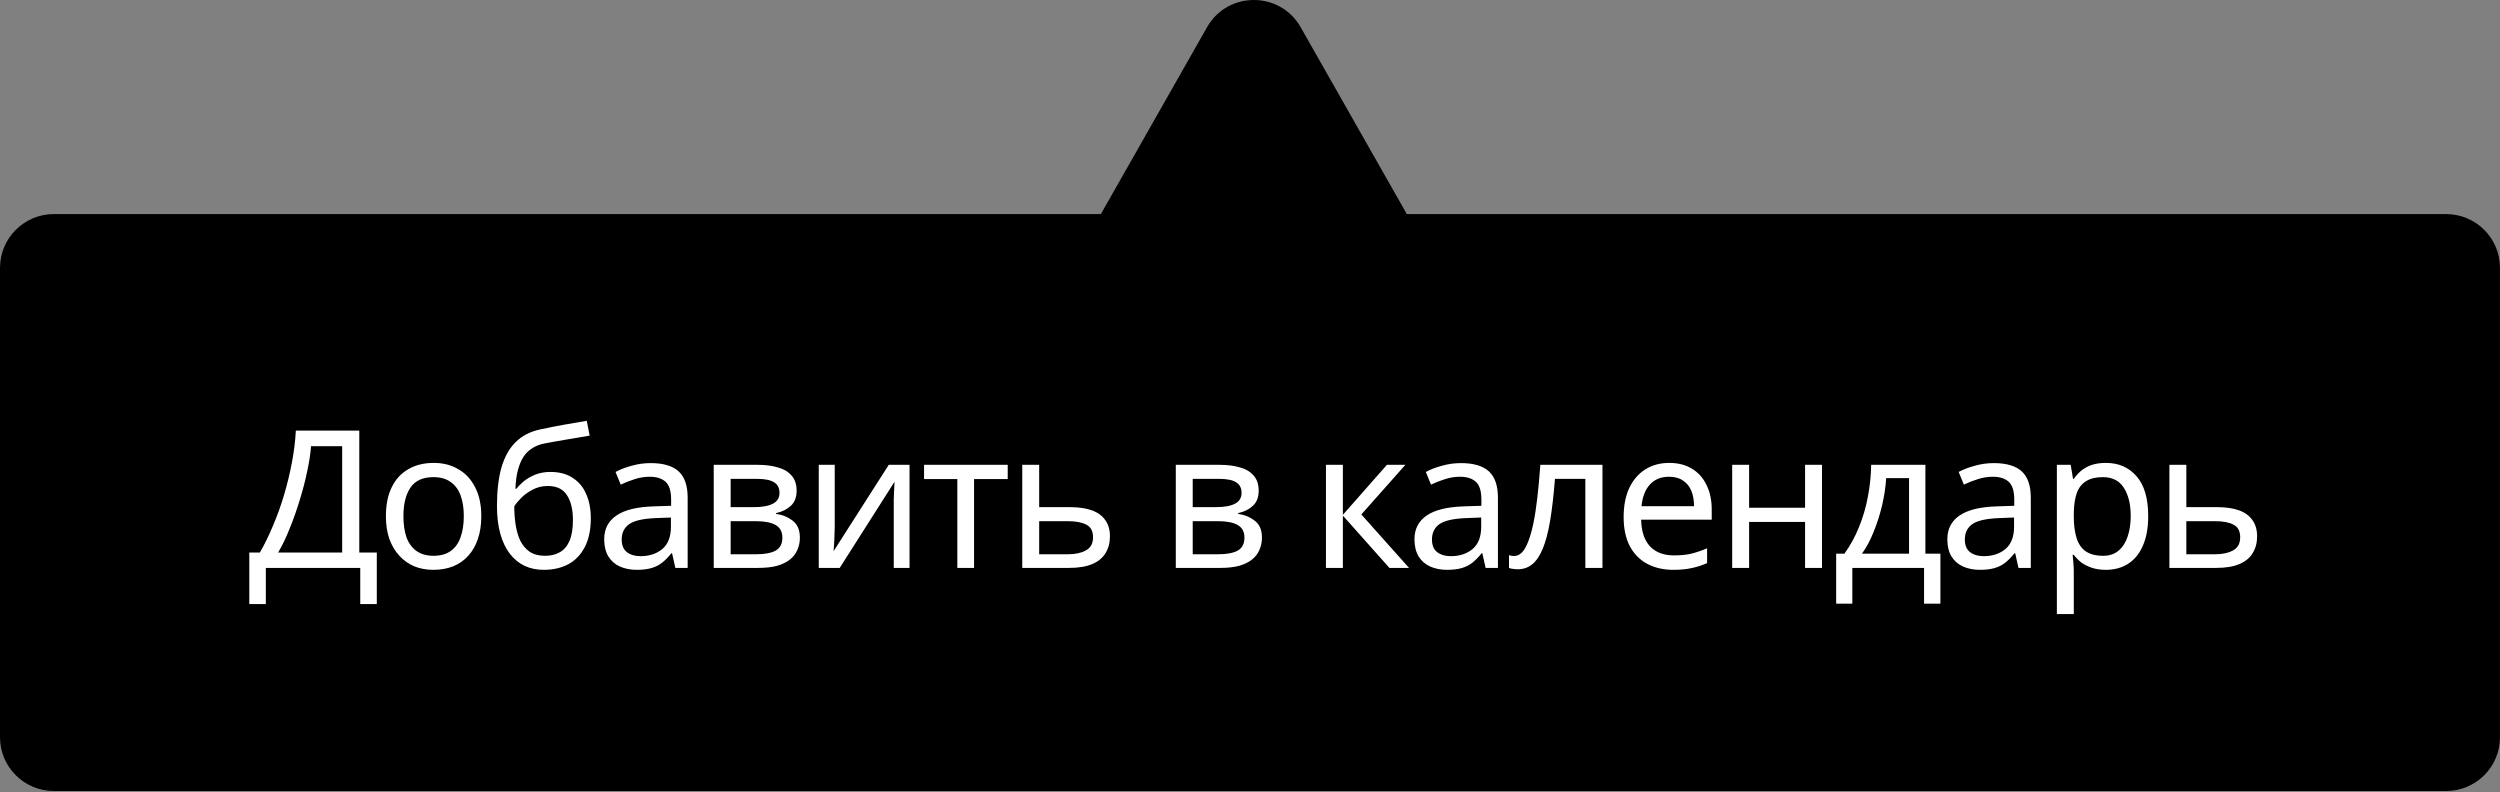
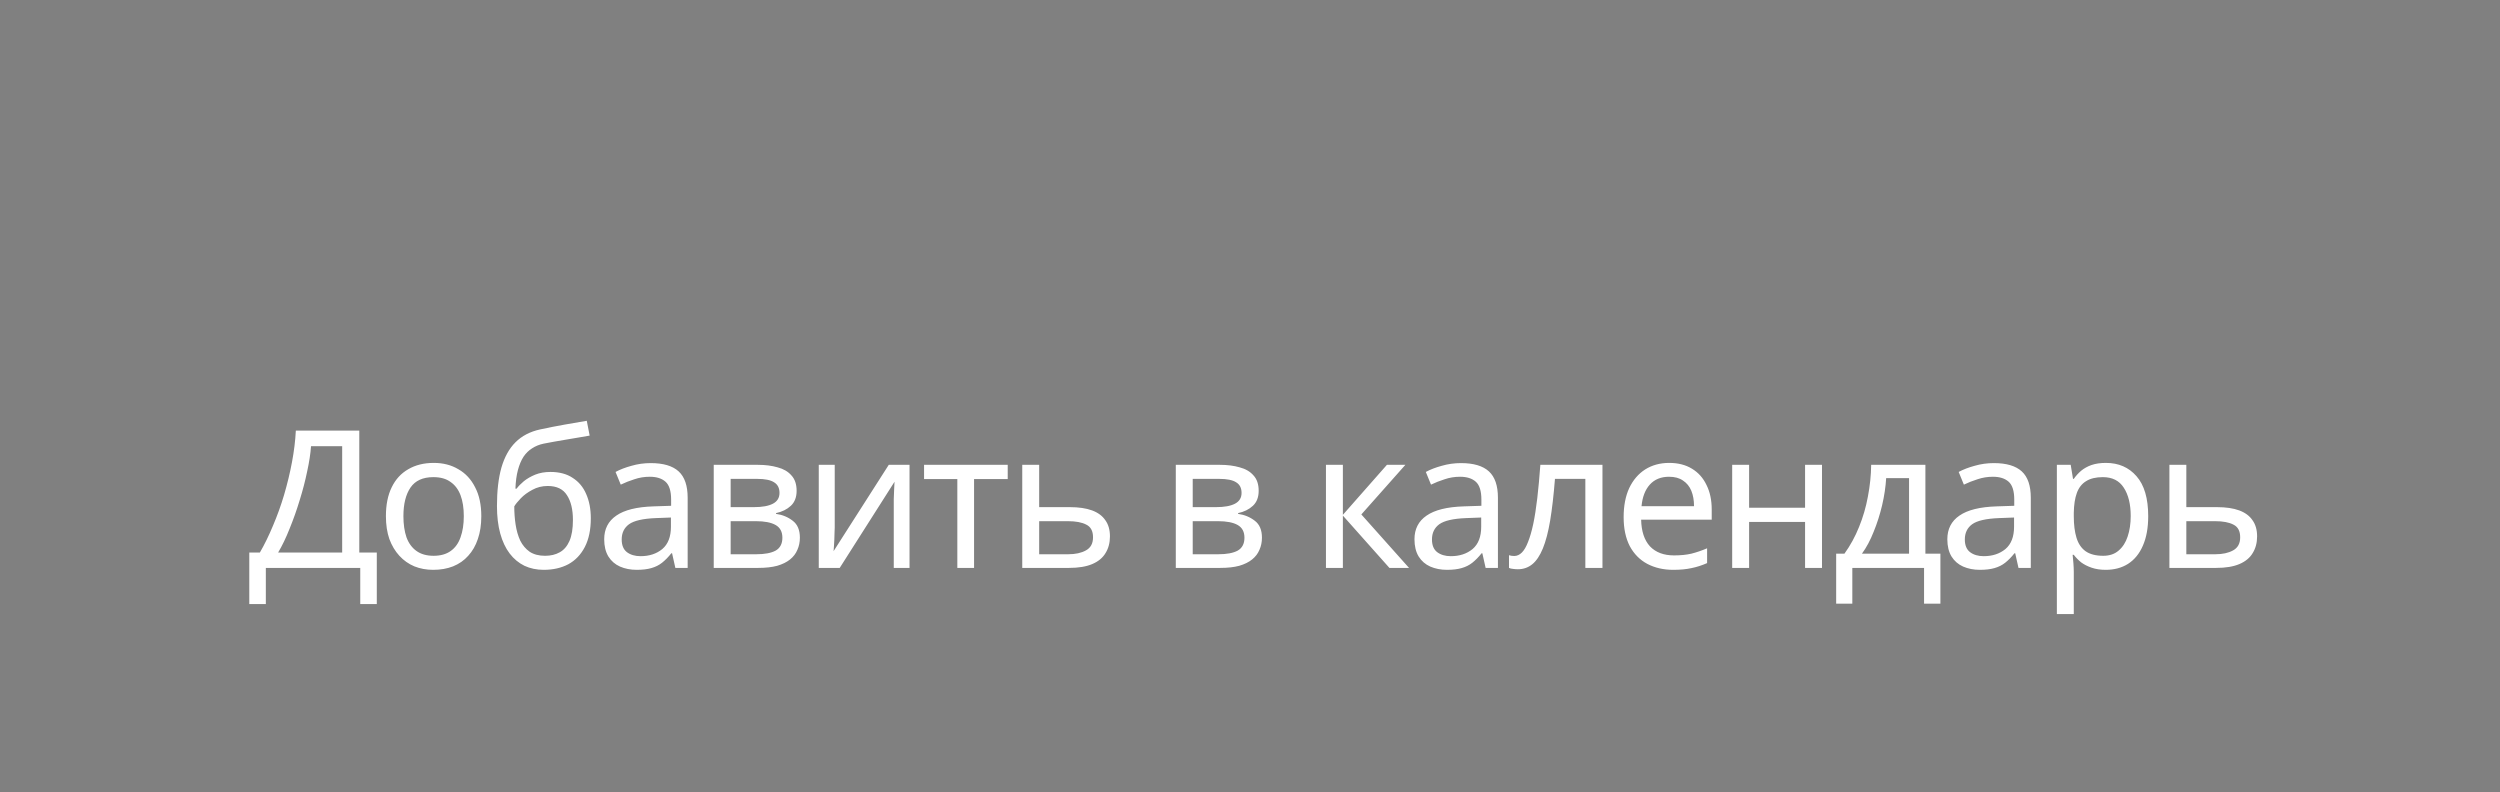
<svg xmlns="http://www.w3.org/2000/svg" width="325" height="103" viewBox="0 0 325 103" fill="none">
  <rect x="0" y="0" width="325" height="103" fill="#808080" stroke="none" />
-   <path d="M0 34.83C0 30.964 3.134 27.83 7 27.83H318C321.866 27.83 325 30.964 325 34.83V95.83C325 99.696 321.866 102.83 318 102.83H7C3.134 102.83 0 99.696 0 95.83V34.83Z" fill="black" />
-   <path d="M156.914 3.542C159.597 -1.181 166.403 -1.181 169.086 3.542L183.905 29.622C186.556 34.289 183.186 40.08 177.818 40.08H148.182C142.814 40.08 139.444 34.289 142.095 29.622L156.914 3.542Z" fill="black" />
  <path d="M46.708 55.978V71.828H48.983V78.528H46.833V73.828H34.558V78.528H32.408V71.828H33.783C34.383 70.795 34.95 69.636 35.483 68.353C36.033 67.07 36.517 65.728 36.933 64.328C37.35 62.911 37.692 61.495 37.958 60.078C38.225 58.661 38.392 57.295 38.458 55.978H46.708ZM40.433 58.003C40.367 58.97 40.2 60.062 39.933 61.278C39.683 62.495 39.358 63.745 38.958 65.028C38.575 66.295 38.142 67.52 37.658 68.703C37.192 69.886 36.692 70.928 36.158 71.828H44.483V58.003H40.433ZM62.569 67.103C62.569 68.22 62.419 69.212 62.118 70.078C61.835 70.928 61.419 71.653 60.868 72.253C60.335 72.853 59.677 73.311 58.894 73.628C58.127 73.928 57.269 74.078 56.319 74.078C55.435 74.078 54.618 73.928 53.868 73.628C53.118 73.311 52.468 72.853 51.919 72.253C51.368 71.653 50.935 70.928 50.618 70.078C50.319 69.212 50.169 68.22 50.169 67.103C50.169 65.62 50.419 64.37 50.919 63.353C51.419 62.32 52.135 61.536 53.069 61.003C54.002 60.453 55.11 60.178 56.394 60.178C57.61 60.178 58.677 60.453 59.593 61.003C60.527 61.536 61.252 62.32 61.769 63.353C62.302 64.37 62.569 65.62 62.569 67.103ZM52.444 67.103C52.444 68.153 52.577 69.07 52.843 69.853C53.127 70.62 53.56 71.212 54.144 71.628C54.727 72.045 55.468 72.253 56.368 72.253C57.269 72.253 58.01 72.045 58.593 71.628C59.177 71.212 59.602 70.62 59.868 69.853C60.152 69.07 60.294 68.153 60.294 67.103C60.294 66.037 60.152 65.128 59.868 64.378C59.585 63.628 59.152 63.053 58.569 62.653C58.002 62.236 57.26 62.028 56.343 62.028C54.977 62.028 53.985 62.478 53.368 63.378C52.752 64.278 52.444 65.52 52.444 67.103ZM64.605 65.778C64.605 63.828 64.797 62.17 65.18 60.803C65.58 59.42 66.189 58.32 67.005 57.503C67.838 56.67 68.905 56.111 70.205 55.828C71.288 55.595 72.347 55.386 73.38 55.203C74.413 55.02 75.38 54.853 76.28 54.703L76.655 56.628C76.222 56.695 75.739 56.778 75.205 56.878C74.672 56.962 74.13 57.053 73.58 57.153C73.03 57.236 72.497 57.328 71.98 57.428C71.48 57.511 71.038 57.595 70.655 57.678C70.105 57.795 69.614 57.995 69.18 58.278C68.747 58.545 68.372 58.911 68.055 59.378C67.755 59.845 67.513 60.42 67.33 61.103C67.147 61.786 67.038 62.595 67.005 63.528H67.155C67.388 63.212 67.705 62.886 68.105 62.553C68.522 62.22 69.013 61.937 69.58 61.703C70.163 61.47 70.822 61.353 71.555 61.353C72.722 61.353 73.689 61.611 74.455 62.128C75.239 62.628 75.822 63.328 76.205 64.228C76.605 65.128 76.805 66.178 76.805 67.378C76.805 68.862 76.547 70.103 76.03 71.103C75.513 72.103 74.797 72.853 73.88 73.353C72.963 73.837 71.897 74.078 70.68 74.078C69.763 74.078 68.93 73.903 68.18 73.553C67.43 73.186 66.788 72.653 66.255 71.953C65.722 71.253 65.314 70.386 65.03 69.353C64.747 68.32 64.605 67.128 64.605 65.778ZM70.855 72.253C71.588 72.253 72.222 72.103 72.755 71.803C73.305 71.503 73.73 71.011 74.03 70.328C74.33 69.645 74.48 68.737 74.48 67.603C74.48 66.237 74.222 65.162 73.705 64.378C73.205 63.578 72.372 63.178 71.205 63.178C70.472 63.178 69.805 63.345 69.205 63.678C68.605 63.995 68.105 64.362 67.705 64.778C67.305 65.195 67.022 65.545 66.855 65.828C66.855 66.645 66.913 67.436 67.03 68.203C67.147 68.97 67.347 69.662 67.63 70.278C67.93 70.878 68.338 71.362 68.855 71.728C69.388 72.078 70.055 72.253 70.855 72.253ZM84.596 60.203C86.229 60.203 87.438 60.562 88.221 61.278C89.004 61.995 89.396 63.136 89.396 64.703V73.828H87.796L87.371 71.928H87.271C86.888 72.412 86.488 72.82 86.071 73.153C85.671 73.47 85.204 73.703 84.671 73.853C84.154 74.003 83.521 74.078 82.771 74.078C81.971 74.078 81.246 73.936 80.596 73.653C79.963 73.37 79.463 72.936 79.096 72.353C78.729 71.753 78.546 71.003 78.546 70.103C78.546 68.77 79.071 67.745 80.121 67.028C81.171 66.295 82.788 65.895 84.971 65.828L87.246 65.753V64.953C87.246 63.837 87.004 63.062 86.521 62.628C86.038 62.195 85.354 61.978 84.471 61.978C83.771 61.978 83.104 62.087 82.471 62.303C81.838 62.503 81.246 62.736 80.696 63.003L80.021 61.353C80.604 61.036 81.296 60.77 82.096 60.553C82.896 60.32 83.729 60.203 84.596 60.203ZM85.246 67.353C83.579 67.42 82.421 67.686 81.771 68.153C81.138 68.62 80.821 69.278 80.821 70.128C80.821 70.878 81.046 71.428 81.496 71.778C81.963 72.128 82.554 72.303 83.271 72.303C84.404 72.303 85.346 71.995 86.096 71.378C86.846 70.745 87.221 69.778 87.221 68.478V67.278L85.246 67.353ZM103.56 63.803C103.56 64.636 103.31 65.287 102.81 65.753C102.31 66.22 101.668 66.537 100.885 66.703V66.803C101.718 66.92 102.443 67.22 103.06 67.703C103.676 68.17 103.985 68.903 103.985 69.903C103.985 70.47 103.876 70.995 103.66 71.478C103.46 71.962 103.143 72.378 102.71 72.728C102.276 73.078 101.718 73.353 101.035 73.553C100.351 73.737 99.526 73.828 98.56 73.828H92.785V60.428H98.535C99.485 60.428 100.335 60.536 101.085 60.753C101.851 60.953 102.451 61.303 102.885 61.803C103.335 62.286 103.56 62.953 103.56 63.803ZM101.71 69.903C101.71 69.136 101.418 68.587 100.835 68.253C100.251 67.92 99.393 67.753 98.26 67.753H94.985V72.053H98.31C99.41 72.053 100.251 71.895 100.835 71.578C101.418 71.245 101.71 70.686 101.71 69.903ZM101.335 64.078C101.335 63.445 101.101 62.986 100.635 62.703C100.185 62.403 99.443 62.253 98.41 62.253H94.985V65.928H98.01C99.093 65.928 99.918 65.778 100.485 65.478C101.051 65.178 101.335 64.712 101.335 64.078ZM108.514 68.603C108.514 68.753 108.506 68.97 108.489 69.253C108.489 69.52 108.481 69.811 108.464 70.128C108.447 70.428 108.431 70.72 108.414 71.003C108.397 71.27 108.381 71.487 108.364 71.653L115.539 60.428H118.239V73.828H116.189V65.928C116.189 65.662 116.189 65.311 116.189 64.878C116.206 64.445 116.222 64.02 116.239 63.603C116.256 63.17 116.272 62.845 116.289 62.628L109.164 73.828H106.439V60.428H108.514V68.603ZM131.003 62.278H126.628V73.828H124.453V62.278H120.128V60.428H131.003V62.278ZM139.068 65.928C140.235 65.928 141.201 66.07 141.968 66.353C142.735 66.636 143.31 67.061 143.693 67.628C144.093 68.178 144.293 68.878 144.293 69.728C144.293 70.561 144.101 71.287 143.718 71.903C143.351 72.52 142.776 72.995 141.993 73.328C141.21 73.662 140.201 73.828 138.968 73.828H132.893V60.428H135.093V65.928H139.068ZM142.093 69.853C142.093 69.037 141.801 68.487 141.218 68.203C140.651 67.903 139.851 67.753 138.818 67.753H135.093V72.053H138.868C139.801 72.053 140.568 71.886 141.168 71.553C141.785 71.22 142.093 70.653 142.093 69.853ZM163.628 63.803C163.628 64.636 163.378 65.287 162.878 65.753C162.378 66.22 161.736 66.537 160.953 66.703V66.803C161.786 66.92 162.511 67.22 163.128 67.703C163.745 68.17 164.053 68.903 164.053 69.903C164.053 70.47 163.945 70.995 163.728 71.478C163.528 71.962 163.211 72.378 162.778 72.728C162.345 73.078 161.786 73.353 161.103 73.553C160.42 73.737 159.595 73.828 158.628 73.828H152.853V60.428H158.603C159.553 60.428 160.403 60.536 161.153 60.753C161.92 60.953 162.52 61.303 162.953 61.803C163.403 62.286 163.628 62.953 163.628 63.803ZM161.778 69.903C161.778 69.136 161.486 68.587 160.903 68.253C160.32 67.92 159.461 67.753 158.328 67.753H155.053V72.053H158.378C159.478 72.053 160.32 71.895 160.903 71.578C161.486 71.245 161.778 70.686 161.778 69.903ZM161.403 64.078C161.403 63.445 161.17 62.986 160.703 62.703C160.253 62.403 159.511 62.253 158.478 62.253H155.053V65.928H158.078C159.161 65.928 159.986 65.778 160.553 65.478C161.12 65.178 161.403 64.712 161.403 64.078ZM180.299 60.428H182.699L176.974 66.878L183.174 73.828H180.624L174.574 67.028V73.828H172.374V60.428H174.574V66.928L180.299 60.428ZM189.931 60.203C191.564 60.203 192.773 60.562 193.556 61.278C194.339 61.995 194.731 63.136 194.731 64.703V73.828H193.131L192.706 71.928H192.606C192.223 72.412 191.823 72.82 191.406 73.153C191.006 73.47 190.539 73.703 190.006 73.853C189.489 74.003 188.856 74.078 188.106 74.078C187.306 74.078 186.581 73.936 185.931 73.653C185.298 73.37 184.798 72.936 184.431 72.353C184.064 71.753 183.881 71.003 183.881 70.103C183.881 68.77 184.406 67.745 185.456 67.028C186.506 66.295 188.123 65.895 190.306 65.828L192.581 65.753V64.953C192.581 63.837 192.339 63.062 191.856 62.628C191.373 62.195 190.689 61.978 189.806 61.978C189.106 61.978 188.439 62.087 187.806 62.303C187.173 62.503 186.581 62.736 186.031 63.003L185.356 61.353C185.939 61.036 186.631 60.77 187.431 60.553C188.231 60.32 189.064 60.203 189.931 60.203ZM190.581 67.353C188.914 67.42 187.756 67.686 187.106 68.153C186.473 68.62 186.156 69.278 186.156 70.128C186.156 70.878 186.381 71.428 186.831 71.778C187.298 72.128 187.889 72.303 188.606 72.303C189.739 72.303 190.681 71.995 191.431 71.378C192.181 70.745 192.556 69.778 192.556 68.478V67.278L190.581 67.353ZM208.32 73.828H206.095V62.253H202.145C201.978 64.37 201.77 66.178 201.52 67.678C201.27 69.162 200.953 70.37 200.57 71.303C200.186 72.237 199.728 72.92 199.195 73.353C198.661 73.787 198.036 74.003 197.32 74.003C197.103 74.003 196.886 73.987 196.67 73.953C196.47 73.936 196.303 73.895 196.17 73.828V72.178C196.27 72.212 196.378 72.237 196.495 72.253C196.611 72.27 196.728 72.278 196.845 72.278C197.211 72.278 197.545 72.128 197.845 71.828C198.145 71.528 198.411 71.07 198.645 70.453C198.895 69.837 199.12 69.061 199.32 68.128C199.52 67.178 199.695 66.061 199.845 64.778C199.995 63.495 200.128 62.045 200.245 60.428H208.32V73.828ZM216.998 60.178C218.148 60.178 219.131 60.428 219.948 60.928C220.781 61.428 221.414 62.136 221.848 63.053C222.298 63.953 222.523 65.011 222.523 66.228V67.553H213.348C213.381 69.07 213.764 70.228 214.498 71.028C215.248 71.811 216.289 72.203 217.623 72.203C218.473 72.203 219.223 72.128 219.873 71.978C220.539 71.811 221.223 71.578 221.923 71.278V73.203C221.239 73.503 220.564 73.72 219.898 73.853C219.231 74.003 218.439 74.078 217.523 74.078C216.256 74.078 215.131 73.82 214.148 73.303C213.181 72.787 212.423 72.02 211.873 71.003C211.339 69.97 211.073 68.712 211.073 67.228C211.073 65.761 211.314 64.503 211.798 63.453C212.298 62.403 212.989 61.595 213.873 61.028C214.773 60.462 215.814 60.178 216.998 60.178ZM216.973 61.978C215.923 61.978 215.089 62.32 214.473 63.003C213.873 63.67 213.514 64.603 213.398 65.803H220.223C220.223 65.037 220.106 64.37 219.873 63.803C219.639 63.236 219.281 62.795 218.798 62.478C218.331 62.145 217.723 61.978 216.973 61.978ZM227.384 60.428V66.003H234.659V60.428H236.859V73.828H234.659V67.853H227.384V73.828H225.184V60.428H227.384ZM250.302 60.428V71.978H252.252V78.478H250.127V73.828H240.802V78.478H238.702V71.978H239.777C240.544 70.912 241.177 69.753 241.677 68.503C242.194 67.237 242.577 65.92 242.827 64.553C243.094 63.17 243.235 61.795 243.252 60.428H250.302ZM245.202 62.153C245.135 63.286 244.96 64.462 244.677 65.678C244.394 66.878 244.027 68.028 243.577 69.128C243.144 70.228 242.635 71.178 242.052 71.978H248.177V62.153H245.202ZM259.203 60.203C260.837 60.203 262.045 60.562 262.828 61.278C263.612 61.995 264.003 63.136 264.003 64.703V73.828H262.403L261.978 71.928H261.878C261.495 72.412 261.095 72.82 260.678 73.153C260.278 73.47 259.812 73.703 259.278 73.853C258.762 74.003 258.128 74.078 257.378 74.078C256.578 74.078 255.853 73.936 255.203 73.653C254.57 73.37 254.07 72.936 253.703 72.353C253.337 71.753 253.153 71.003 253.153 70.103C253.153 68.77 253.678 67.745 254.728 67.028C255.778 66.295 257.395 65.895 259.578 65.828L261.853 65.753V64.953C261.853 63.837 261.612 63.062 261.128 62.628C260.645 62.195 259.962 61.978 259.078 61.978C258.378 61.978 257.712 62.087 257.078 62.303C256.445 62.503 255.853 62.736 255.303 63.003L254.628 61.353C255.212 61.036 255.903 60.77 256.703 60.553C257.503 60.32 258.337 60.203 259.203 60.203ZM259.853 67.353C258.187 67.42 257.028 67.686 256.378 68.153C255.745 68.62 255.428 69.278 255.428 70.128C255.428 70.878 255.653 71.428 256.103 71.778C256.57 72.128 257.162 72.303 257.878 72.303C259.012 72.303 259.953 71.995 260.703 71.378C261.453 70.745 261.828 69.778 261.828 68.478V67.278L259.853 67.353ZM273.767 60.178C275.417 60.178 276.742 60.753 277.742 61.903C278.759 63.053 279.267 64.787 279.267 67.103C279.267 68.62 279.034 69.903 278.567 70.953C278.117 71.987 277.475 72.77 276.642 73.303C275.825 73.82 274.859 74.078 273.742 74.078C273.059 74.078 272.45 73.987 271.917 73.803C271.384 73.62 270.925 73.386 270.542 73.103C270.175 72.803 269.859 72.478 269.592 72.128H269.442C269.475 72.412 269.509 72.77 269.542 73.203C269.575 73.636 269.592 74.011 269.592 74.328V79.828H267.392V60.428H269.192L269.492 62.253H269.592C269.859 61.87 270.175 61.52 270.542 61.203C270.925 60.886 271.375 60.636 271.892 60.453C272.425 60.27 273.05 60.178 273.767 60.178ZM273.367 62.028C272.467 62.028 271.742 62.203 271.192 62.553C270.642 62.886 270.242 63.395 269.992 64.078C269.742 64.761 269.609 65.628 269.592 66.678V67.103C269.592 68.203 269.709 69.136 269.942 69.903C270.175 70.67 270.567 71.253 271.117 71.653C271.684 72.053 272.45 72.253 273.417 72.253C274.234 72.253 274.9 72.028 275.417 71.578C275.95 71.128 276.342 70.52 276.592 69.753C276.859 68.97 276.992 68.078 276.992 67.078C276.992 65.545 276.692 64.32 276.092 63.403C275.509 62.486 274.6 62.028 273.367 62.028ZM288.198 65.928C289.365 65.928 290.331 66.07 291.098 66.353C291.865 66.636 292.44 67.061 292.823 67.628C293.223 68.178 293.423 68.878 293.423 69.728C293.423 70.561 293.231 71.287 292.848 71.903C292.481 72.52 291.906 72.995 291.123 73.328C290.34 73.662 289.331 73.828 288.098 73.828H282.023V60.428H284.223V65.928H288.198ZM291.223 69.853C291.223 69.037 290.931 68.487 290.348 68.203C289.781 67.903 288.981 67.753 287.948 67.753H284.223V72.053H287.998C288.931 72.053 289.698 71.886 290.298 71.553C290.915 71.22 291.223 70.653 291.223 69.853Z" fill="white" />
</svg>